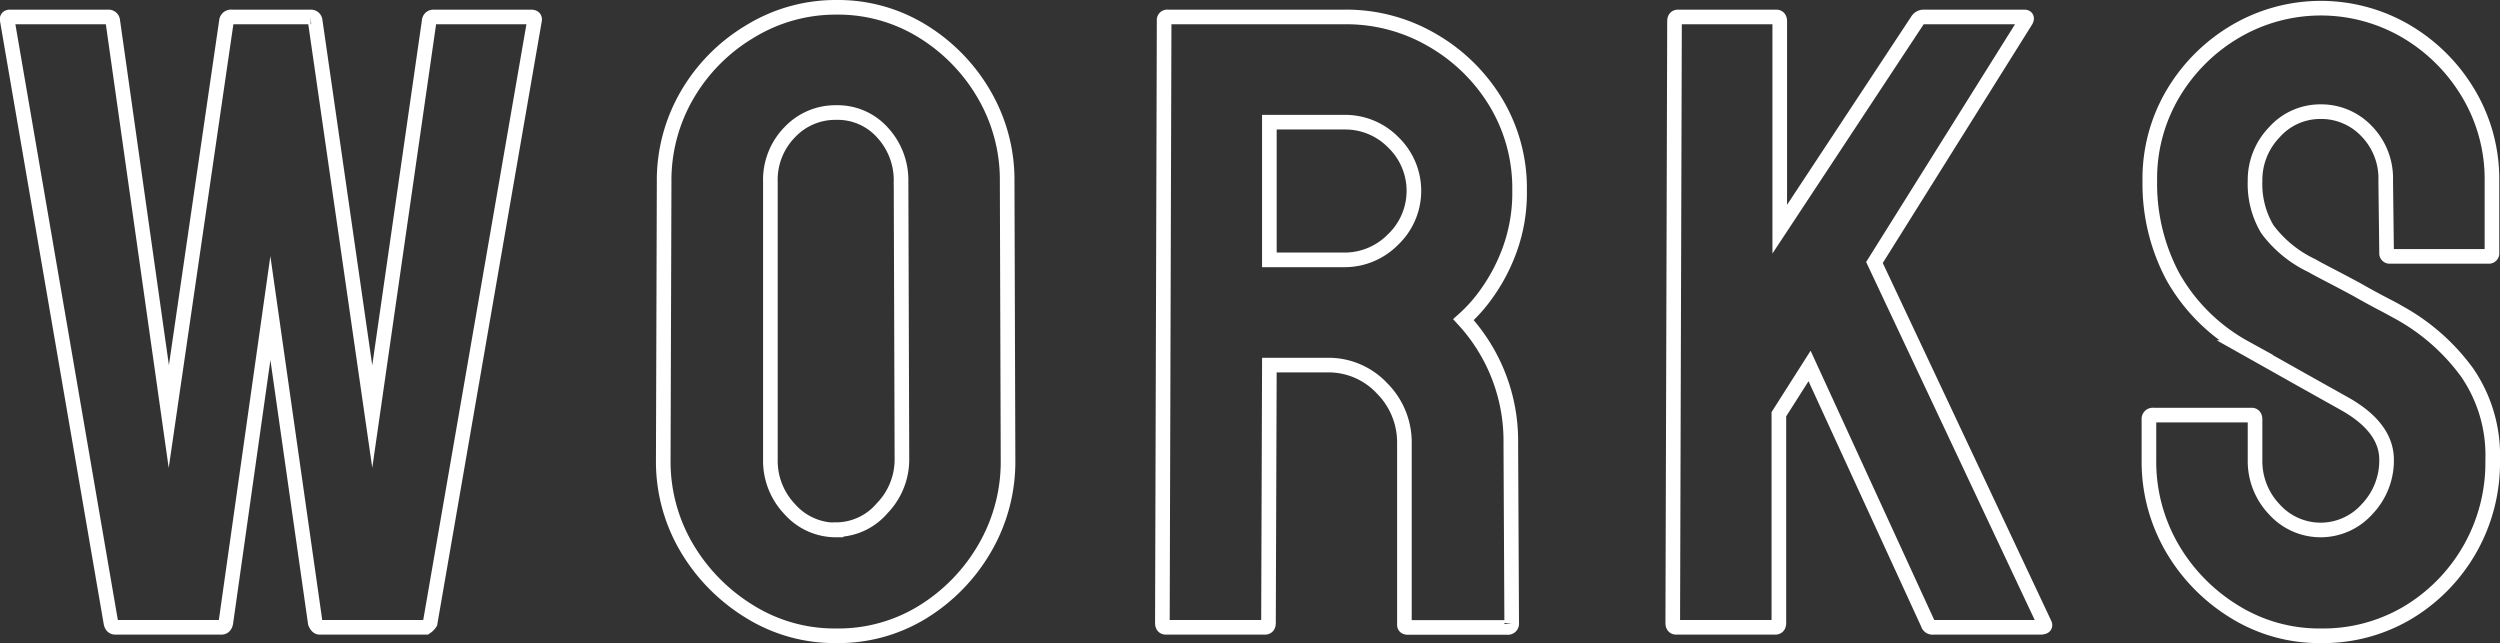
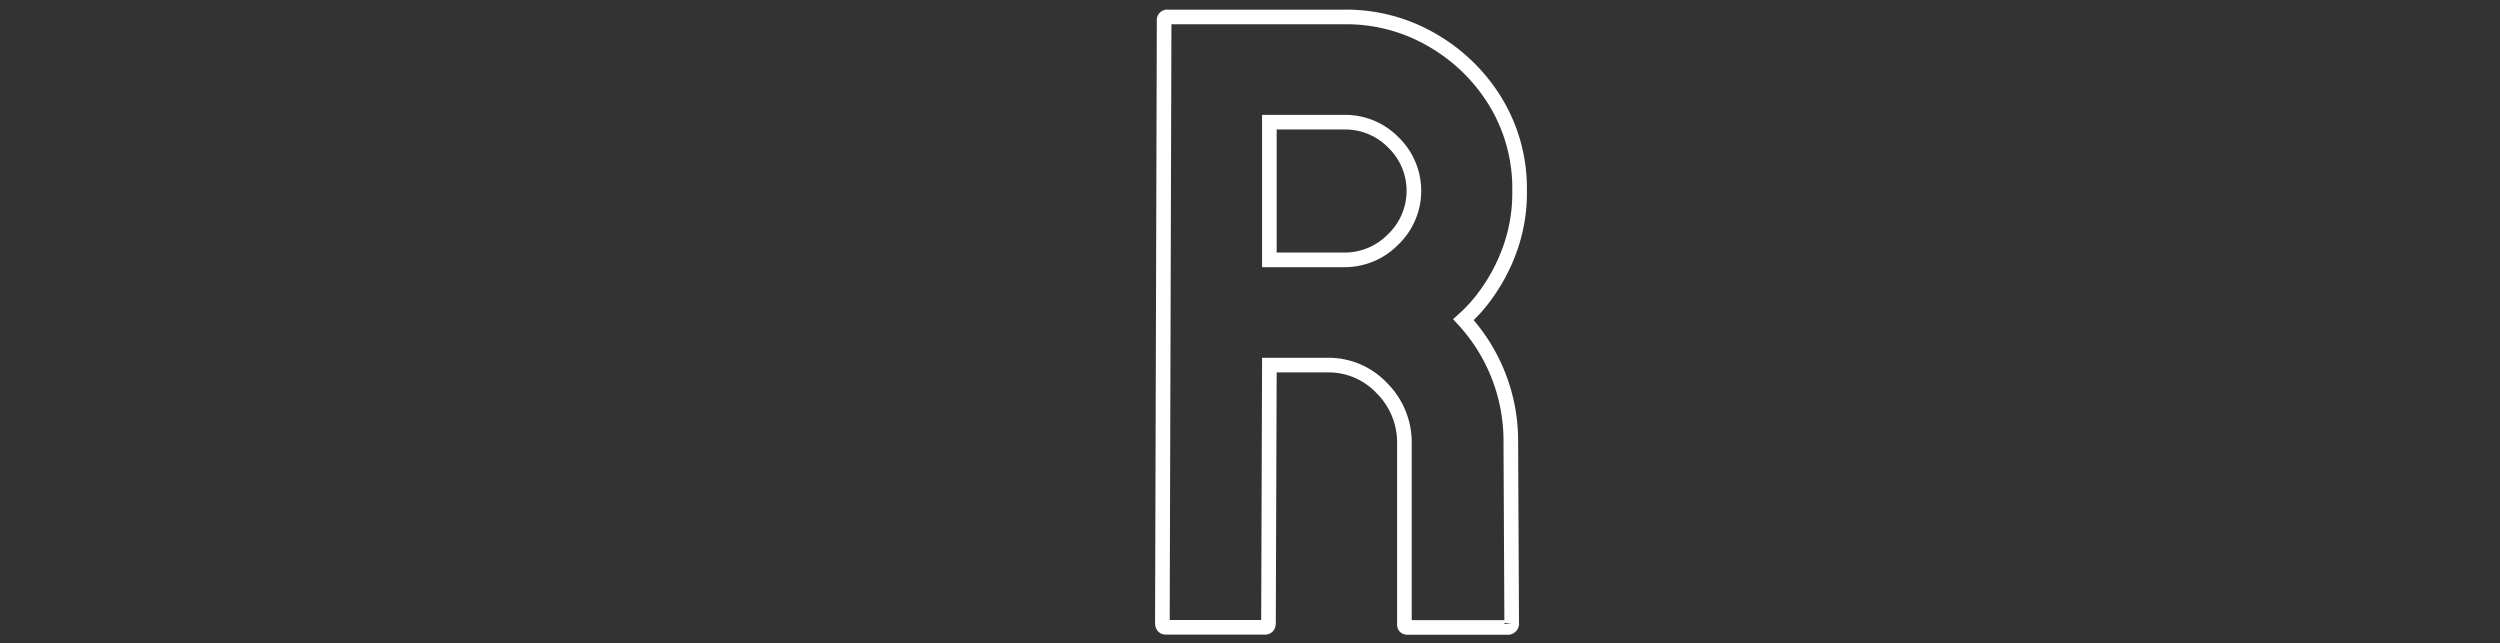
<svg xmlns="http://www.w3.org/2000/svg" width="342.1" height="88.04" viewBox="0 0 342.1 88.04">
  <rect x="0" y="0" width="342.1" height="88.04" fill="#333333" stroke="none" />
  <defs>
    <style>.a{fill:none;stroke:#fff;stroke-miterlimit:10;stroke-width:2px;}</style>
  </defs>
-   <path class="a" d="M15.78,85.84q-.48,0-.6-.6L1,2.8q-.12-.48.36-.48H14.82a.57.57,0,0,1,.6.48L23.1,57,31,2.8a.64.64,0,0,1,.72-.48h10.8a.57.57,0,0,1,.6.48L50.94,57,58.74,2.8a.57.57,0,0,1,.6-.48H72.66q.6,0,.48.48L58.86,85.24a2.06,2.06,0,0,1-.6.6H43.74q-.36,0-.6-.6L37,42.16,30.9,85.24q-.12.6-.6.6Z" />
-   <path class="a" d="M114.42,87a22,22,0,0,1-11.82-3.3A25.34,25.34,0,0,1,94,75a23.19,23.19,0,0,1-3.24-12.06l.12-38a23.21,23.21,0,0,1,3.18-12,24.32,24.32,0,0,1,8.58-8.64A22.44,22.44,0,0,1,114.42,1a22,22,0,0,1,11.76,3.24,24.65,24.65,0,0,1,8.46,8.64,23.21,23.21,0,0,1,3.18,12l.12,38A23.53,23.53,0,0,1,134.76,75a24.83,24.83,0,0,1-8.52,8.76A22,22,0,0,1,114.42,87Zm0-14.52a8.31,8.31,0,0,0,6.3-2.94,9.58,9.58,0,0,0,2.7-6.66l-.12-38a9.61,9.61,0,0,0-2.52-6.72,8.24,8.24,0,0,0-6.36-2.76,8.57,8.57,0,0,0-6.36,2.7,9.31,9.31,0,0,0-2.64,6.78v38a9.57,9.57,0,0,0,2.64,6.78A8.4,8.4,0,0,0,114.42,72.52Z" />
  <path class="a" d="M159.54,85.84q-.48,0-.48-.6L159.3,2.8a.42.42,0,0,1,.48-.48H184A23.3,23.3,0,0,1,196,5.5a24.33,24.33,0,0,1,8.7,8.52,22.79,22.79,0,0,1,3.24,12.06,22.72,22.72,0,0,1-1.32,8,24.79,24.79,0,0,1-3.12,6,20.89,20.89,0,0,1-3.24,3.66,24.48,24.48,0,0,1,6.48,16.92l.12,24.6a.53.53,0,0,1-.6.6H192.66q-.48,0-.48-.36V60.64a10.46,10.46,0,0,0-3.06-7.5,10,10,0,0,0-7.5-3.18H173.7l-.12,35.28q0,.6-.48.6ZM173.7,35.56H184a9.27,9.27,0,0,0,6.6-2.76,9.21,9.21,0,0,0,.06-13.32A9.21,9.21,0,0,0,184,16.72H173.7Z" />
-   <path class="a" d="M229.38,85.84q-.48,0-.48-.6l.24-82.32q0-.6.48-.6h13.44q.48,0,.48.6V31.36L262.38,2.8a1,1,0,0,1,.84-.48H277q.48,0,.24.48L256.5,35.92l23.28,49.44q.24.48-.6.48H264.54a.64.64,0,0,1-.72-.48l-16.2-35.28-4.2,6.6V85.24q0,.6-.48.6Z" />
-   <path class="a" d="M317.58,87a22,22,0,0,1-11.82-3.3A24.83,24.83,0,0,1,297.24,75a23.53,23.53,0,0,1-3.18-12.06V57.4a.53.53,0,0,1,.6-.6H308.1q.48,0,.48.6v5.52a9.57,9.57,0,0,0,2.64,6.78,8.52,8.52,0,0,0,12.72-.06,9.63,9.63,0,0,0,2.64-6.72q0-4.44-5.76-7.68l-6-3.36-7.68-4.32a25.23,25.23,0,0,1-9.78-9.66,27,27,0,0,1-3.18-13.14,22.79,22.79,0,0,1,3.24-12.06A24.14,24.14,0,0,1,306,4.24a23.08,23.08,0,0,1,23.28.06,24.15,24.15,0,0,1,8.52,8.52A22.89,22.89,0,0,1,341,24.76V34.6a.42.42,0,0,1-.48.48H327.06a.42.42,0,0,1-.48-.48l-.12-9.84a9.25,9.25,0,0,0-2.64-6.84,8.53,8.53,0,0,0-6.24-2.64,8.4,8.4,0,0,0-6.36,2.82,9.42,9.42,0,0,0-2.64,6.66,12.07,12.07,0,0,0,1.68,6.6,16.2,16.2,0,0,0,6.12,5q.6.36,2.34,1.26t3.78,2q2,1.14,3.66,2t2,1.08A28.58,28.58,0,0,1,337.62,51a20,20,0,0,1,3.48,11.94,23.91,23.91,0,0,1-11.7,20.94A22.67,22.67,0,0,1,317.58,87Z" />
</svg>